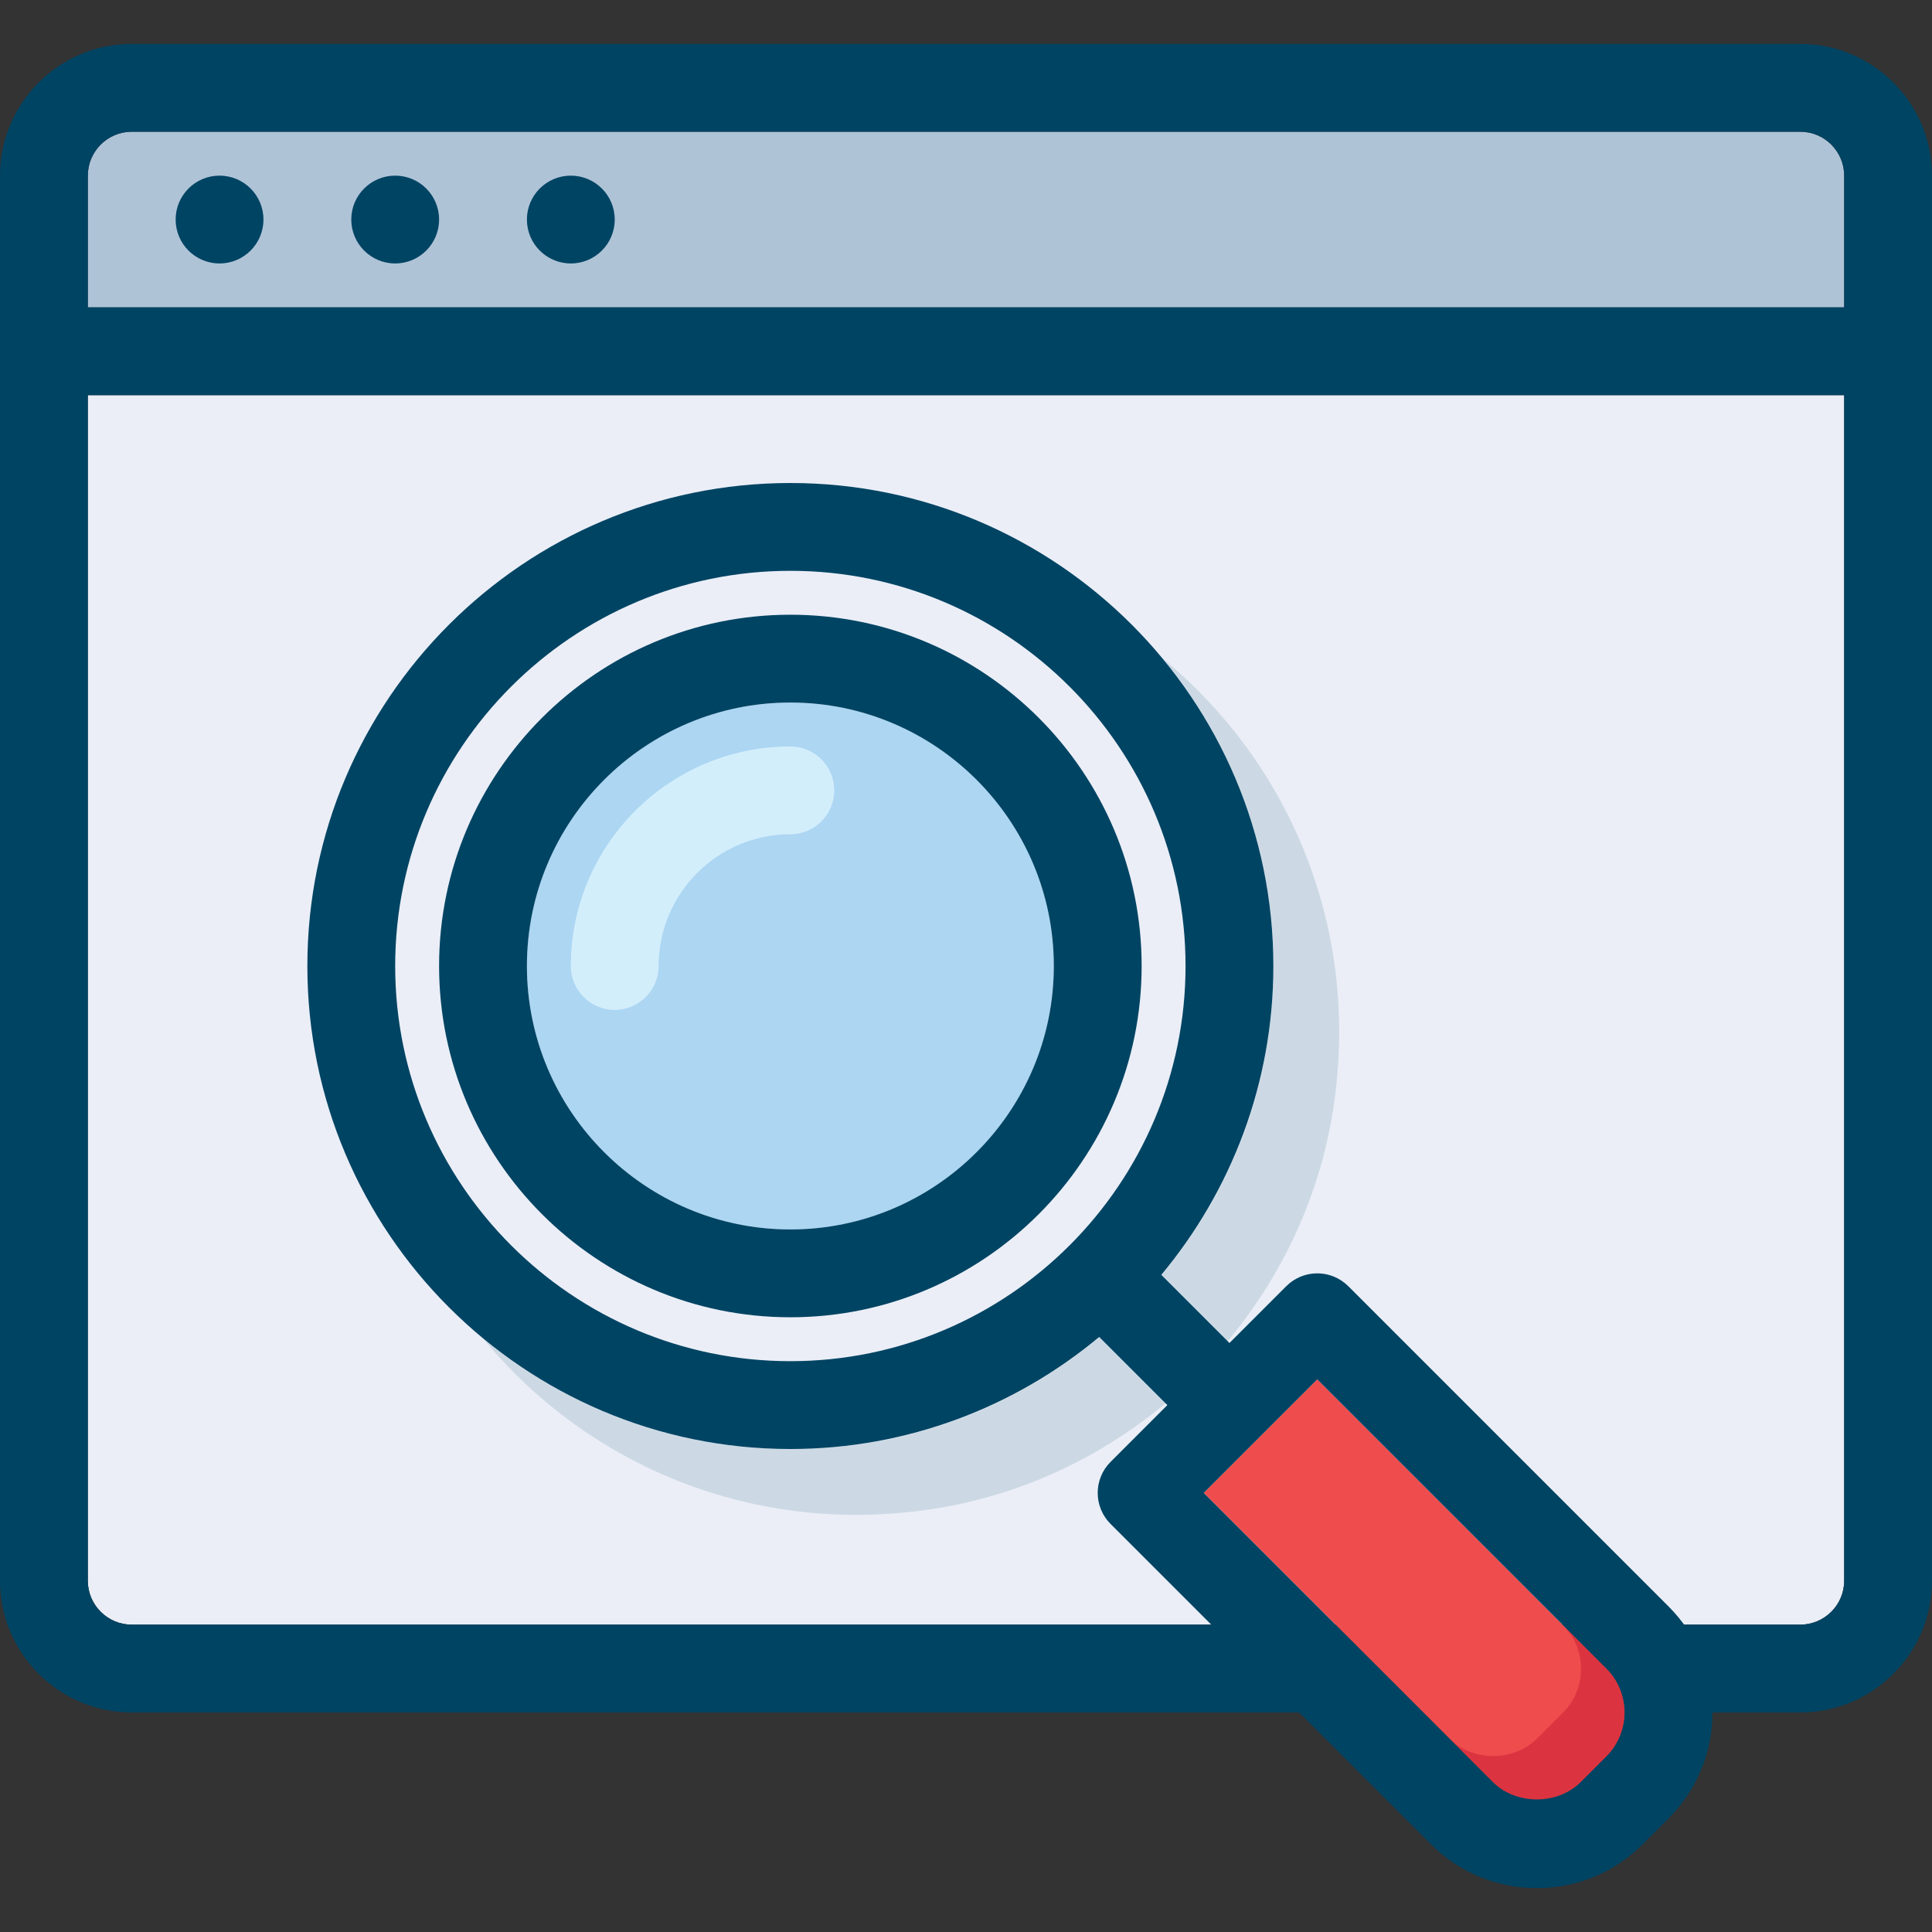
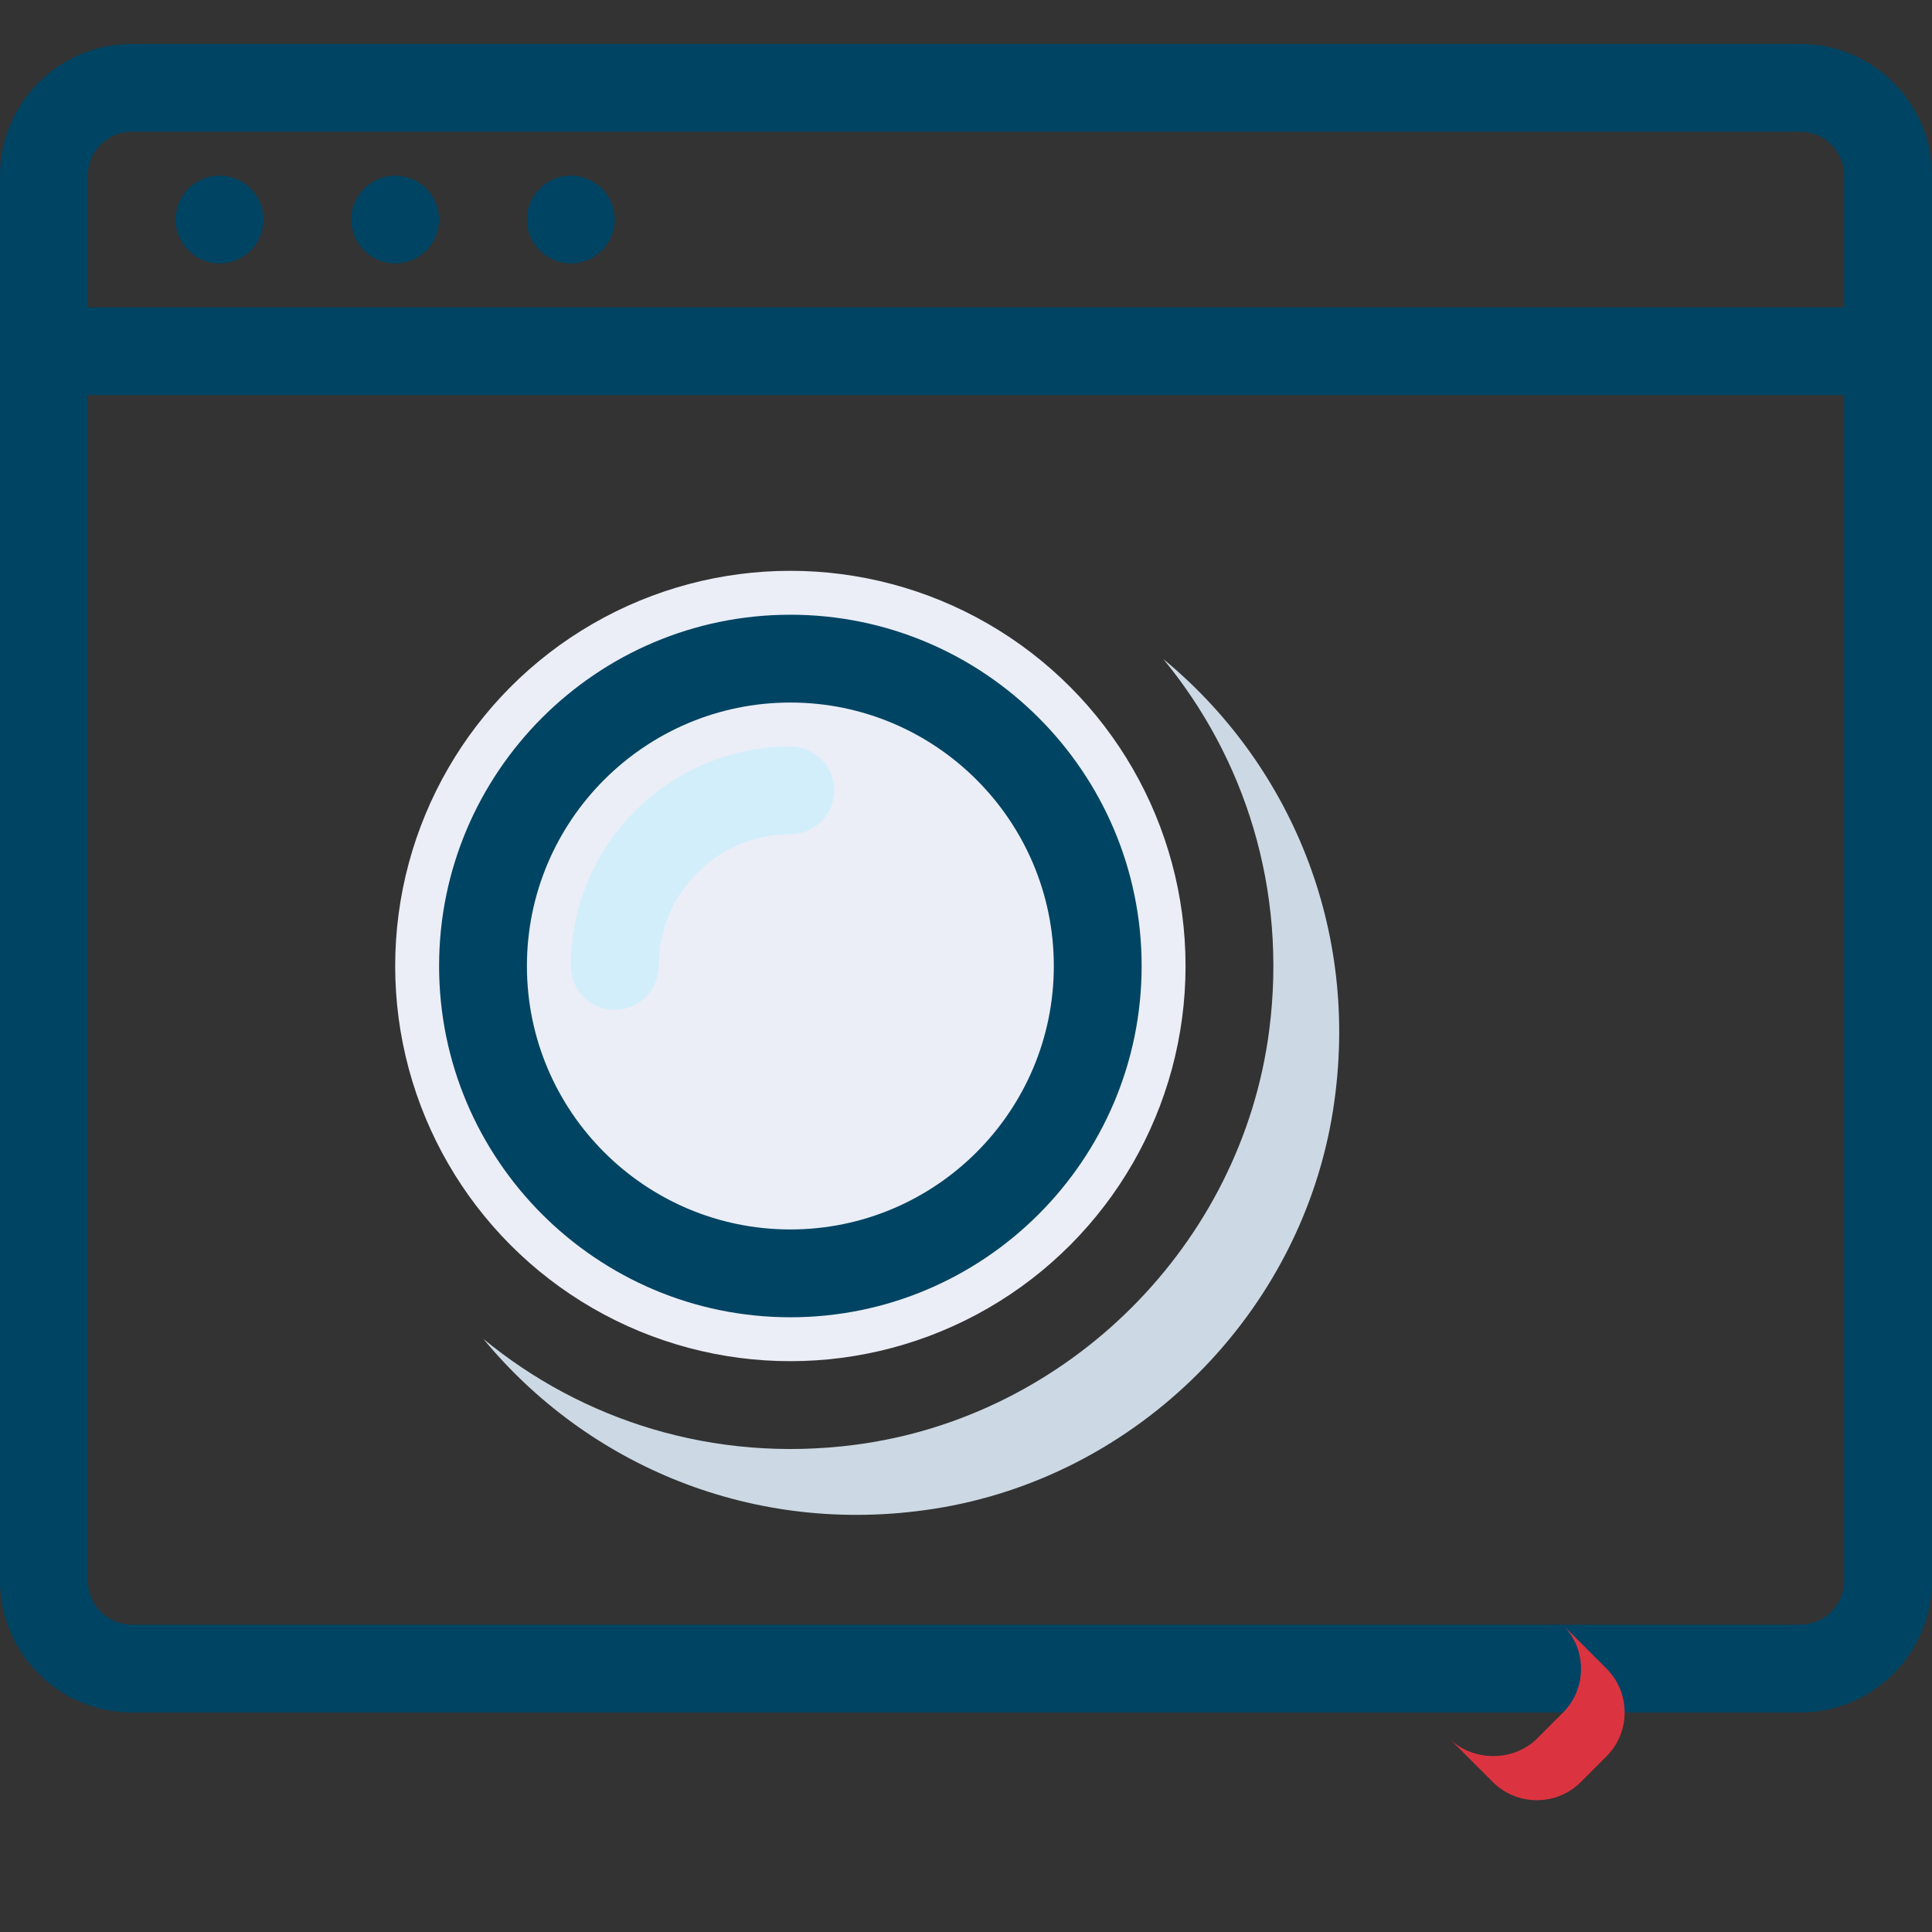
<svg xmlns="http://www.w3.org/2000/svg" version="1.1" id="Capa_1" x="0px" y="0px" viewBox="0 0 512 512" style="enable-background:new 0 0 512 512;" xml:space="preserve">
  <rect x="0" y="0" width="512" height="512" fill="#333333" stroke="none" />
-   <path style="fill:#EBEEF7;" d="M488.727,104.727H23.273v314.182c0,6.412,5.225,11.636,11.636,11.636h442.182  c6.412,0,11.636-5.225,11.636-11.636V104.727z" />
-   <path style="fill:#AFC3D7;" d="M488.727,46.545c0-6.412-5.225-11.636-11.636-11.636H34.909c-6.412,0-11.636,5.225-11.636,11.636  v34.909h465.455V46.545z" />
  <g>
    <path style="fill:#004463;" d="M477.091,11.636H34.909C15.663,11.636,0,27.299,0,46.545v372.364   c0,19.247,15.663,34.909,34.909,34.909h442.182c19.247,0,34.909-15.663,34.909-34.909V46.545   C512,27.299,496.337,11.636,477.091,11.636z M23.273,46.545c0-6.412,5.225-11.636,11.636-11.636h442.182   c6.412,0,11.636,5.225,11.636,11.636v34.909H23.273V46.545z M488.727,418.909c0,6.412-5.225,11.636-11.636,11.636H34.909   c-6.412,0-11.636-5.225-11.636-11.636V104.727h465.455V418.909z" />
    <circle style="fill:#004463;" cx="58.182" cy="58.182" r="11.636" />
    <circle style="fill:#004463;" cx="104.727" cy="58.182" r="11.636" />
    <circle style="fill:#004463;" cx="151.273" cy="58.182" r="11.636" />
  </g>
  <path style="fill:#CCD9E4;" d="M308.271,174.639c21.551,26.135,32.931,60.963,28.079,98.444  c-7.331,56.646-53.167,102.481-109.812,109.812c-37.469,4.852-72.297-6.528-98.444-28.079  c27.439,33.28,71.354,52.468,119.273,45.056c54.063-8.367,97.583-51.898,105.949-105.949  C360.739,245.993,341.551,202.077,308.271,174.639z" />
-   <path style="fill:#EF4C4E;" d="M349.091,365.545l-30.092,30.092l76.637,76.637c6.121,6.121,17.152,6.121,23.273,0l6.819-6.819  c3.06-3.06,4.817-7.308,4.817-11.636c0-4.329-1.757-8.576-4.817-11.636L349.091,365.545z" />
  <path style="fill:#DB3440;" d="M425.728,442.182l-11.555-11.555c3.107,3.119,4.817,7.238,4.817,11.636s-1.711,8.518-4.817,11.636  l-6.819,6.819c-6.225,6.202-17.047,6.202-23.273,0l11.555,11.555c6.4,6.4,16.873,6.4,23.273,0l6.819-6.819  c3.107-3.119,4.817-7.238,4.817-11.636S428.835,445.3,425.728,442.182z" />
  <circle style="fill:#EBEEF7;" cx="209.455" cy="256" r="104.727" />
-   <path style="fill:#004463;" d="M442.182,425.728l-84.864-84.864c-4.55-4.55-11.904-4.55-16.454,0l-15.046,15.046l-18.06-18.06  c18.513-22.214,29.696-50.746,29.696-81.85c0-70.575-57.425-128-128-128s-128,57.425-128,128s57.425,128,128,128  c31.104,0,59.636-11.183,81.85-29.696l18.06,18.06l-15.046,15.046c-4.55,4.55-4.55,11.904,0,16.454l84.864,84.864  c7.505,7.505,17.478,11.636,28.09,11.636s20.596-4.131,28.09-11.636l6.819-6.819c7.505-7.505,11.636-17.478,11.636-28.09  S449.687,433.222,442.182,425.728z M104.727,256c0-57.74,46.988-104.727,104.727-104.727S314.182,198.26,314.182,256  s-46.988,104.727-104.727,104.727S104.727,313.74,104.727,256z M425.728,465.455l-6.819,6.819c-6.121,6.121-17.152,6.121-23.273,0  l-76.637-76.637l30.092-30.092l76.637,76.637c3.06,3.06,4.817,7.308,4.817,11.636C430.545,458.147,428.788,462.394,425.728,465.455z  " />
-   <circle style="fill:#ACD6F2;" cx="209.455" cy="256" r="69.818" />
  <path style="fill:#004463;" d="M209.455,349.091c-51.328,0-93.091-41.763-93.091-93.091s41.763-93.091,93.091-93.091  s93.091,41.763,93.091,93.091S260.783,349.091,209.455,349.091z M209.455,186.182c-38.505,0-69.818,31.313-69.818,69.818  s31.313,69.818,69.818,69.818s69.818-31.313,69.818-69.818S247.959,186.182,209.455,186.182z" />
  <path style="fill:#D3EEFB;" d="M162.909,267.636c-6.423,0-11.636-5.213-11.636-11.636c0-32.081,26.1-58.182,58.182-58.182  c6.423,0,11.636,5.213,11.636,11.636c0,6.423-5.213,11.636-11.636,11.636c-19.247,0-34.909,15.663-34.909,34.909  C174.545,262.423,169.332,267.636,162.909,267.636z" />
  <g>
</g>
  <g>
</g>
  <g>
</g>
  <g>
</g>
  <g>
</g>
  <g>
</g>
  <g>
</g>
  <g>
</g>
  <g>
</g>
  <g>
</g>
  <g>
</g>
  <g>
</g>
  <g>
</g>
  <g>
</g>
  <g>
</g>
</svg>